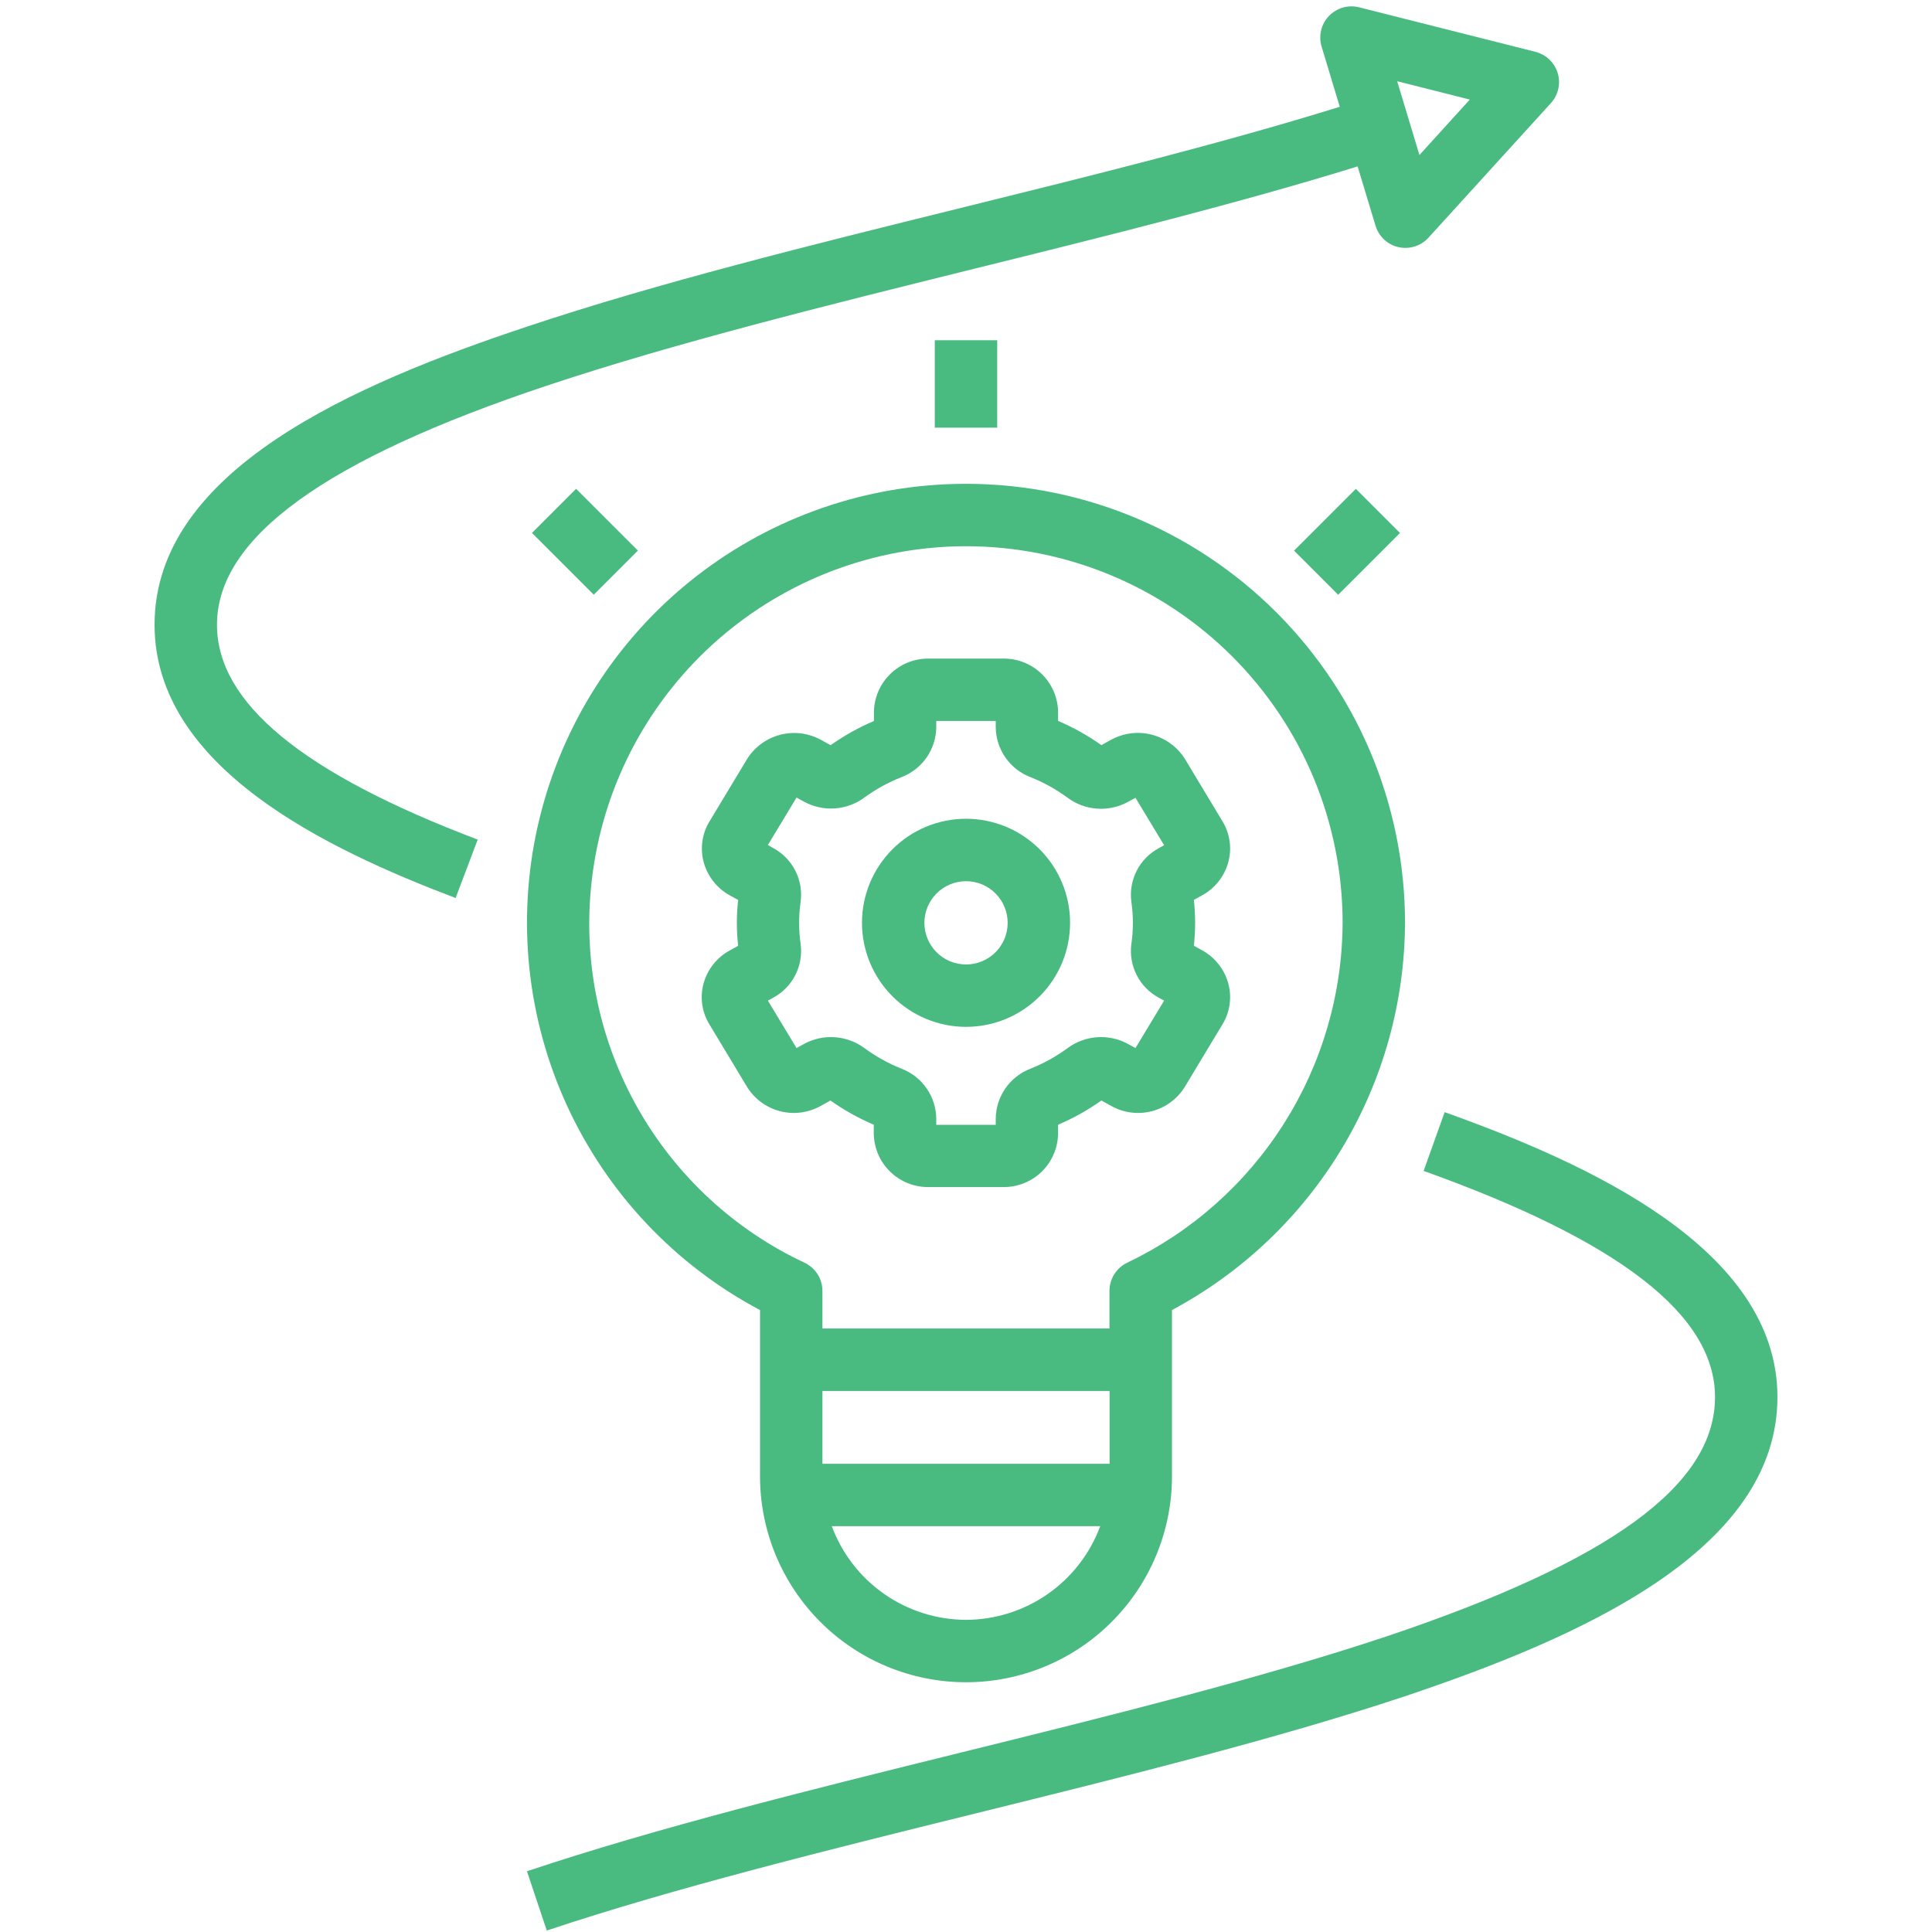
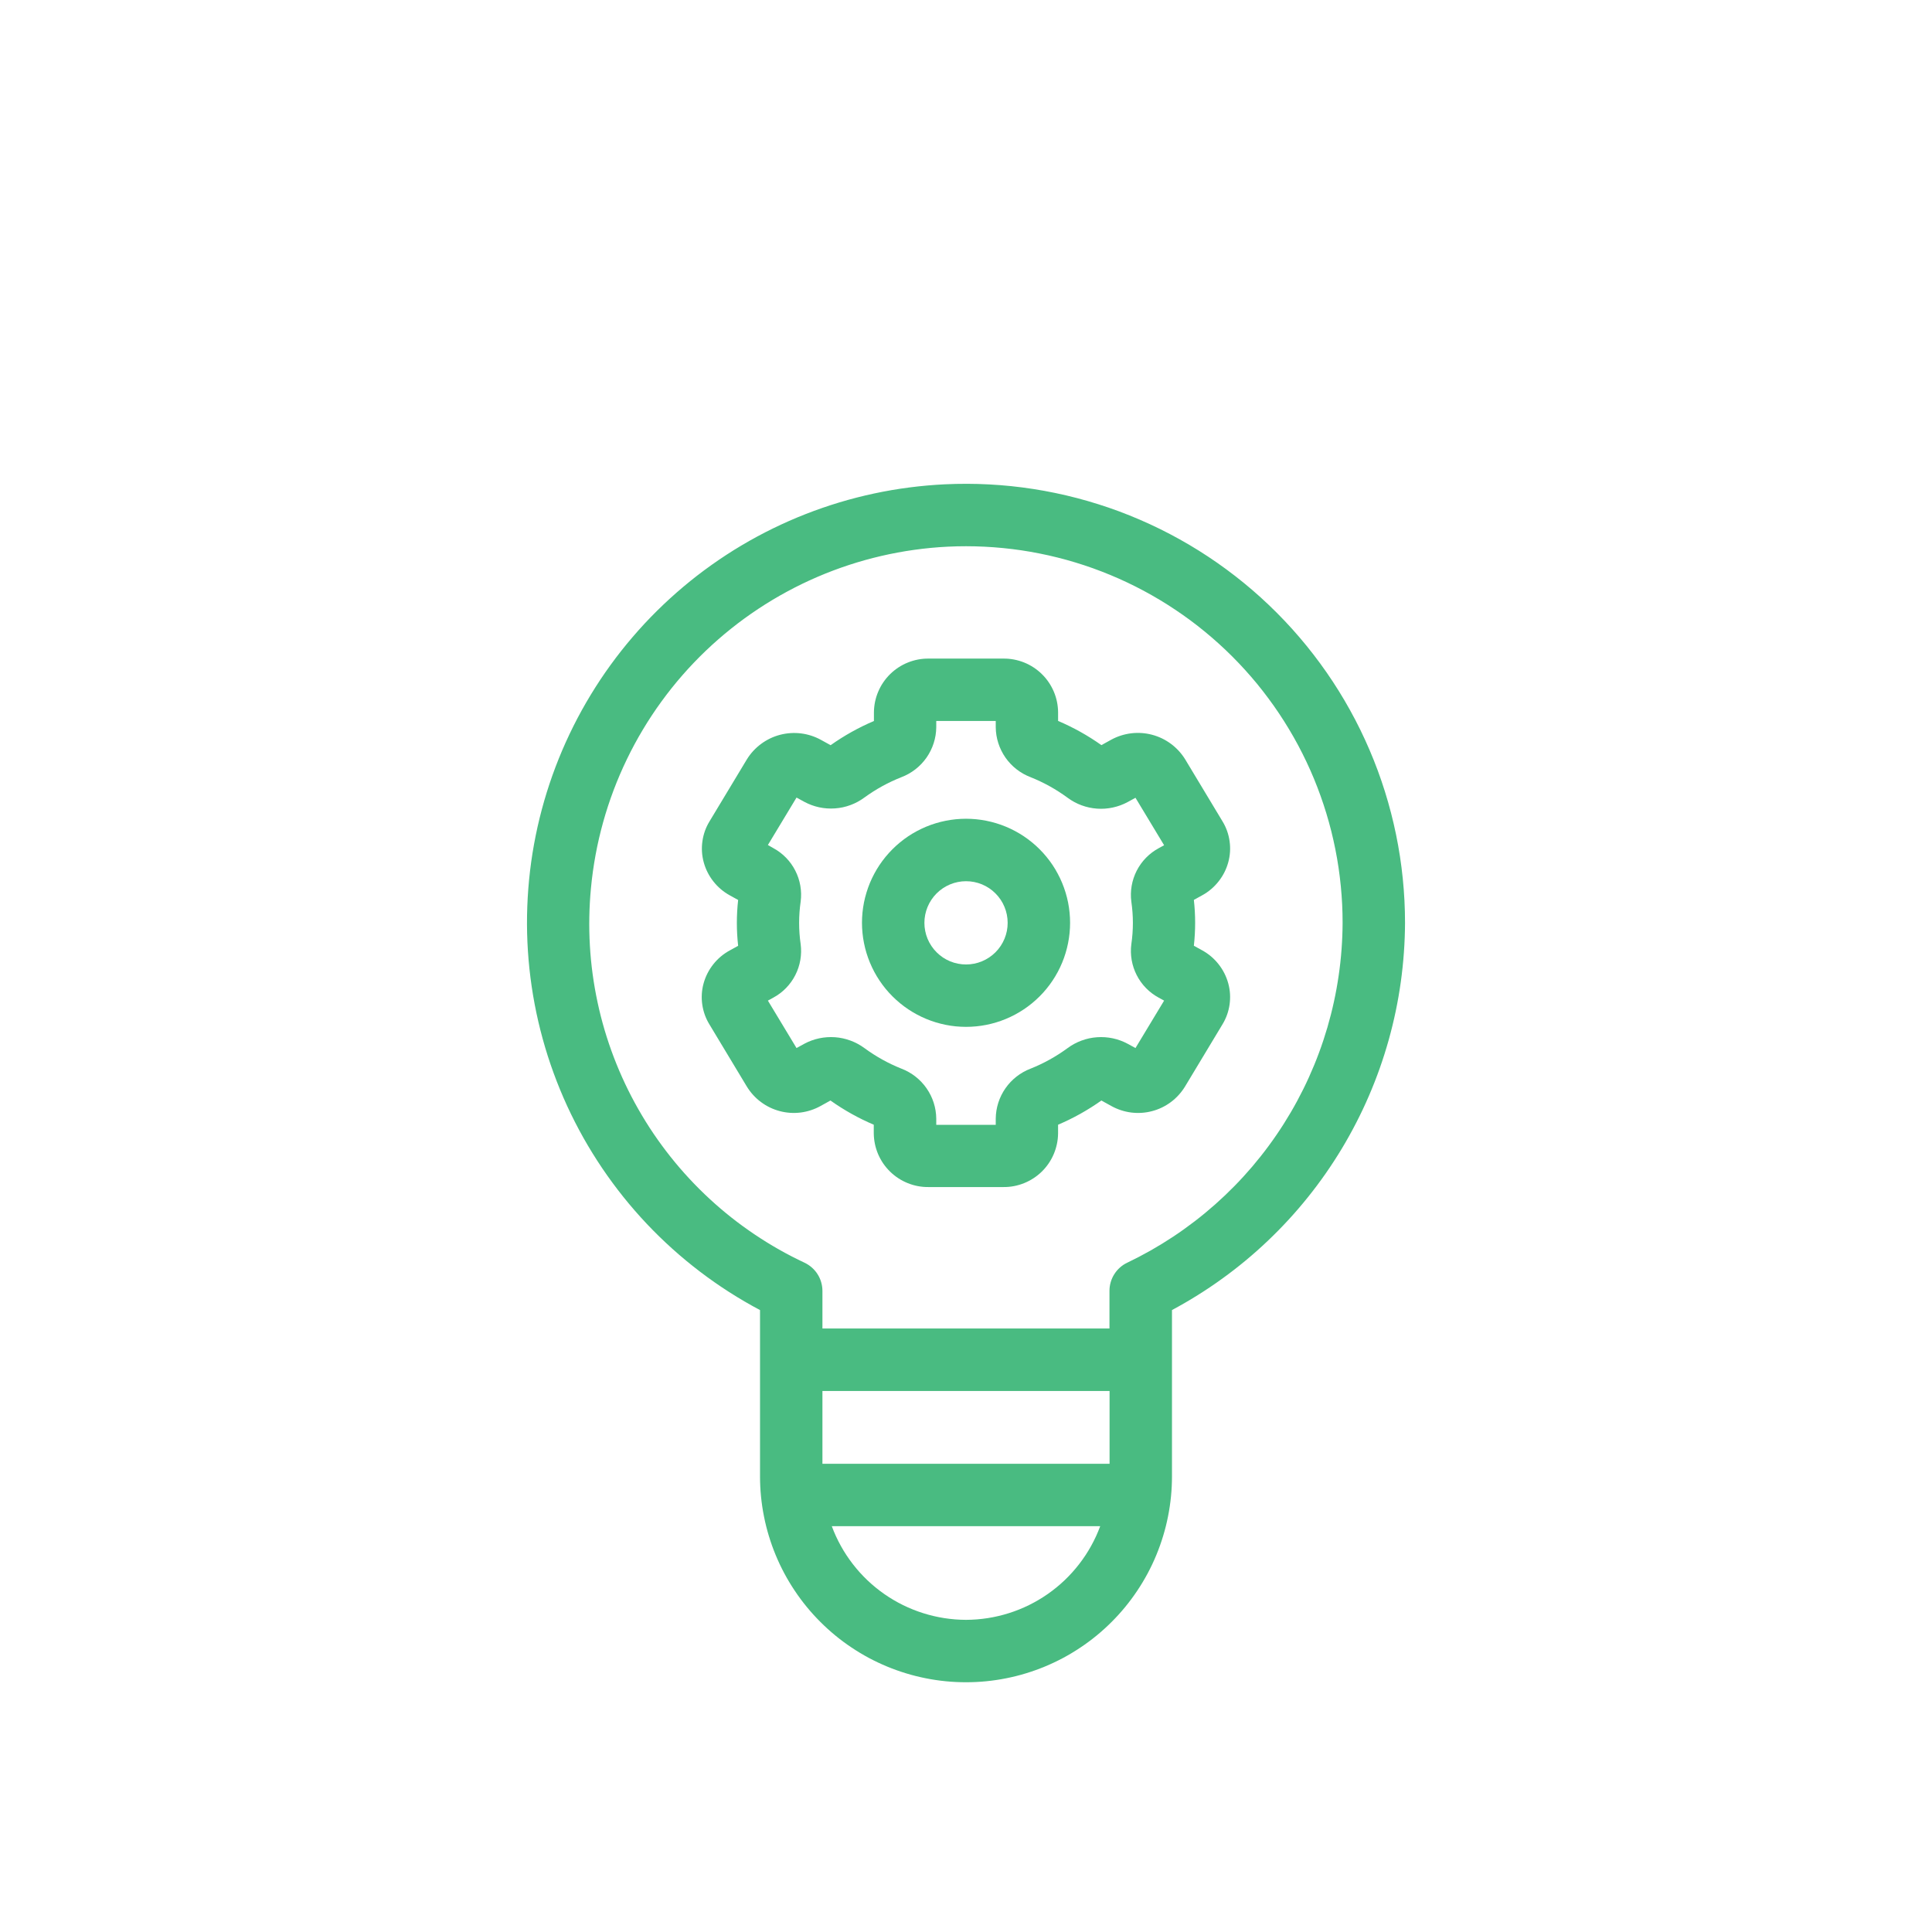
<svg xmlns="http://www.w3.org/2000/svg" width="500" zoomAndPan="magnify" viewBox="0 0 375 375" height="500" preserveAspectRatio="xMidYMid meet" version="1.0">
-   <path fill="#49bb81" d="M 345 271.164 C 345 242.328 308.141 225.797 280.406 215.867 L 276.324 227.273 C 314.383 240.898 332.883 255.254 332.883 271.164 C 332.883 288.289 312.543 303.074 268.887 317.703 C 244.34 325.863 214.887 333.152 186.41 340.191 C 157.449 347.355 127.492 354.766 102.285 363.211 L 106.129 374.719 C 130.871 366.449 160.586 359.109 189.316 351.996 C 218.051 344.887 247.707 337.555 272.719 329.238 C 306.371 317.922 345 301.129 345 271.164 Z M 345 271.164 " fill-opacity="1" fill-rule="nonzero" />
-   <path fill="#49bb81" d="M 251.176 106.879 L 263.168 94.883 L 271.734 103.449 L 259.742 115.445 Z M 251.176 106.879 " fill-opacity="1" fill-rule="nonzero" />
-   <path fill="#49bb81" d="M 181.441 66.043 L 193.559 66.043 L 193.559 83.004 L 181.441 83.004 Z M 181.441 66.043 " fill-opacity="1" fill-rule="nonzero" />
  <path fill="#49bb81" d="M 136.562 190.891 C 136.195 192.238 136.113 193.602 136.309 194.98 C 136.508 196.359 136.969 197.645 137.695 198.832 L 144.961 210.902 C 145.32 211.484 145.727 212.031 146.188 212.535 C 146.648 213.043 147.152 213.5 147.703 213.906 C 148.25 214.316 148.832 214.668 149.449 214.965 C 150.066 215.262 150.707 215.496 151.367 215.672 C 152.027 215.844 152.703 215.953 153.383 216 C 154.066 216.043 154.746 216.023 155.426 215.938 C 156.105 215.848 156.77 215.699 157.418 215.484 C 158.07 215.27 158.691 214.996 159.289 214.664 L 161.191 213.609 C 163.824 215.477 166.629 217.043 169.598 218.309 L 169.598 220.012 C 169.609 220.699 169.684 221.383 169.824 222.055 C 169.965 222.73 170.172 223.383 170.441 224.02 C 170.715 224.652 171.043 225.254 171.43 225.824 C 171.82 226.391 172.262 226.918 172.754 227.398 C 173.246 227.883 173.777 228.312 174.355 228.688 C 174.93 229.066 175.539 229.383 176.18 229.641 C 176.816 229.898 177.477 230.094 178.152 230.223 C 178.828 230.352 179.512 230.414 180.199 230.406 L 194.77 230.406 C 195.457 230.414 196.141 230.352 196.816 230.223 C 197.496 230.094 198.152 229.898 198.793 229.641 C 199.43 229.383 200.039 229.066 200.613 228.688 C 201.191 228.312 201.727 227.883 202.219 227.398 C 202.711 226.918 203.148 226.391 203.539 225.824 C 203.926 225.254 204.258 224.652 204.527 224.02 C 204.797 223.383 205.004 222.73 205.145 222.055 C 205.289 221.383 205.363 220.699 205.371 220.012 L 205.371 218.309 C 208.34 217.043 211.145 215.477 213.777 213.609 L 215.688 214.664 C 216.285 214.996 216.906 215.27 217.555 215.484 C 218.207 215.699 218.871 215.852 219.547 215.938 C 220.227 216.023 220.906 216.043 221.59 216 C 222.273 215.957 222.945 215.848 223.605 215.672 C 224.27 215.5 224.906 215.266 225.523 214.969 C 226.141 214.672 226.723 214.316 227.27 213.91 C 227.82 213.5 228.324 213.043 228.781 212.535 C 229.242 212.031 229.652 211.484 230.008 210.902 L 237.277 198.832 C 238 197.645 238.461 196.359 238.66 194.98 C 238.855 193.602 238.773 192.238 238.41 190.891 C 238.035 189.523 237.41 188.281 236.535 187.168 C 235.656 186.051 234.598 185.152 233.355 184.465 L 231.727 183.57 C 232.059 180.602 232.059 177.637 231.727 174.668 L 233.352 173.773 C 234.594 173.09 235.652 172.191 236.531 171.074 C 237.41 169.961 238.035 168.719 238.41 167.352 C 238.773 166.008 238.859 164.641 238.66 163.262 C 238.465 161.879 238.004 160.594 237.277 159.406 L 230.008 147.332 C 229.645 146.754 229.234 146.215 228.77 145.715 C 228.309 145.215 227.801 144.762 227.254 144.359 C 226.703 143.953 226.121 143.605 225.508 143.309 C 224.891 143.016 224.254 142.785 223.594 142.609 C 222.938 142.438 222.266 142.328 221.586 142.281 C 220.906 142.234 220.227 142.254 219.551 142.336 C 218.875 142.418 218.211 142.566 217.562 142.773 C 216.914 142.98 216.289 143.25 215.691 143.574 L 213.785 144.629 C 211.148 142.762 208.348 141.199 205.375 139.934 L 205.375 138.234 C 205.367 137.543 205.293 136.859 205.152 136.188 C 205.012 135.512 204.805 134.855 204.535 134.223 C 204.266 133.59 203.934 132.988 203.547 132.418 C 203.156 131.848 202.715 131.32 202.223 130.84 C 201.73 130.355 201.195 129.926 200.621 129.547 C 200.043 129.172 199.434 128.852 198.797 128.594 C 198.156 128.336 197.496 128.145 196.82 128.016 C 196.141 127.887 195.457 127.824 194.77 127.832 L 180.23 127.832 C 179.543 127.824 178.859 127.887 178.18 128.016 C 177.504 128.145 176.848 128.34 176.207 128.598 C 175.566 128.855 174.961 129.172 174.383 129.551 C 173.809 129.93 173.273 130.359 172.781 130.84 C 172.289 131.324 171.848 131.852 171.461 132.418 C 171.07 132.988 170.742 133.59 170.473 134.223 C 170.199 134.859 169.996 135.512 169.852 136.188 C 169.711 136.863 169.637 137.543 169.629 138.234 L 169.629 139.945 C 166.66 141.211 163.855 142.777 161.223 144.641 L 159.32 143.594 C 158.723 143.266 158.098 143 157.449 142.789 C 156.797 142.582 156.133 142.434 155.457 142.352 C 154.781 142.27 154.102 142.25 153.422 142.297 C 152.742 142.344 152.07 142.453 151.41 142.625 C 150.75 142.797 150.113 143.031 149.496 143.324 C 148.883 143.621 148.301 143.969 147.75 144.375 C 147.199 144.777 146.695 145.23 146.23 145.73 C 145.766 146.23 145.355 146.77 144.992 147.352 L 137.723 159.418 C 136.996 160.605 136.535 161.895 136.34 163.273 C 136.141 164.656 136.227 166.02 136.59 167.363 C 136.965 168.73 137.59 169.969 138.465 171.082 C 139.34 172.195 140.398 173.094 141.637 173.781 L 143.273 174.684 C 142.941 177.648 142.941 180.613 143.273 183.582 L 141.645 184.477 C 140.398 185.16 139.332 186.055 138.449 187.168 C 137.57 188.281 136.938 189.523 136.562 190.891 Z M 155.109 179.121 C 155.109 177.742 155.211 176.371 155.406 175.008 C 155.543 173.977 155.52 172.949 155.344 171.922 C 155.168 170.895 154.84 169.918 154.367 168.992 C 153.895 168.066 153.297 167.227 152.57 166.484 C 151.844 165.738 151.02 165.117 150.105 164.621 L 149.047 164.016 L 154.605 154.805 L 156.102 155.625 C 157.016 156.117 157.98 156.477 158.992 156.695 C 160.008 156.914 161.031 156.984 162.066 156.91 C 163.102 156.84 164.105 156.621 165.078 156.262 C 166.051 155.902 166.953 155.414 167.789 154.793 C 170.012 153.176 172.402 151.863 174.961 150.852 C 175.945 150.477 176.855 149.965 177.688 149.316 C 178.52 148.668 179.234 147.914 179.84 147.051 C 180.441 146.184 180.906 145.25 181.227 144.246 C 181.551 143.242 181.715 142.215 181.727 141.16 L 181.727 139.945 L 193.273 139.945 L 193.273 141.16 C 193.285 142.215 193.449 143.242 193.773 144.246 C 194.094 145.25 194.559 146.184 195.16 147.051 C 195.766 147.914 196.48 148.668 197.312 149.316 C 198.145 149.965 199.055 150.477 200.039 150.852 C 202.598 151.875 204.988 153.207 207.211 154.836 C 208.043 155.453 208.945 155.945 209.918 156.305 C 210.891 156.664 211.895 156.883 212.93 156.957 C 213.965 157.031 214.988 156.957 216 156.738 C 217.016 156.52 217.98 156.164 218.891 155.672 L 220.395 154.848 L 225.953 164.059 L 224.906 164.633 C 223.988 165.129 223.168 165.75 222.438 166.492 C 221.711 167.238 221.109 168.078 220.633 169.004 C 220.16 169.934 219.836 170.91 219.656 171.938 C 219.48 172.965 219.457 173.992 219.594 175.027 C 219.992 177.766 219.992 180.508 219.594 183.246 C 219.457 184.281 219.48 185.309 219.656 186.336 C 219.832 187.363 220.16 188.34 220.633 189.27 C 221.105 190.199 221.707 191.035 222.434 191.781 C 223.16 192.527 223.984 193.145 224.898 193.641 L 225.953 194.219 L 220.395 203.426 L 218.891 202.602 C 217.977 202.109 217.012 201.758 216 201.539 C 214.984 201.324 213.961 201.254 212.926 201.328 C 211.891 201.402 210.887 201.617 209.914 201.98 C 208.941 202.34 208.039 202.828 207.207 203.445 C 204.984 205.074 202.598 206.402 200.039 207.422 C 199.055 207.797 198.145 208.309 197.316 208.957 C 196.484 209.605 195.766 210.363 195.164 211.227 C 194.559 212.09 194.098 213.027 193.773 214.027 C 193.453 215.031 193.285 216.062 193.273 217.117 L 193.273 218.328 L 181.727 218.328 L 181.727 217.117 C 181.715 216.062 181.547 215.031 181.227 214.027 C 180.902 213.027 180.441 212.09 179.836 211.227 C 179.234 210.363 178.516 209.605 177.684 208.957 C 176.855 208.309 175.945 207.797 174.961 207.422 C 172.402 206.398 170.012 205.07 167.789 203.438 C 166.953 202.82 166.051 202.336 165.078 201.977 C 164.105 201.617 163.102 201.398 162.066 201.324 C 161.031 201.254 160.008 201.324 158.996 201.539 C 157.98 201.758 157.016 202.109 156.102 202.602 L 154.605 203.426 L 149.047 194.219 L 150.102 193.641 C 151.016 193.145 151.84 192.527 152.566 191.781 C 153.293 191.035 153.895 190.199 154.367 189.27 C 154.84 188.34 155.168 187.363 155.344 186.336 C 155.52 185.309 155.543 184.281 155.406 183.246 C 155.207 181.879 155.109 180.504 155.109 179.121 Z M 155.109 179.121 " fill-opacity="1" fill-rule="nonzero" />
  <path fill="#49bb81" d="M 187.5 199.312 C 188.16 199.312 188.82 199.281 189.48 199.215 C 190.137 199.152 190.793 199.055 191.441 198.926 C 192.09 198.797 192.73 198.637 193.363 198.445 C 193.996 198.254 194.617 198.031 195.23 197.777 C 195.84 197.523 196.438 197.242 197.023 196.93 C 197.605 196.617 198.172 196.277 198.723 195.91 C 199.273 195.543 199.805 195.152 200.316 194.73 C 200.828 194.312 201.316 193.867 201.785 193.398 C 202.254 192.934 202.695 192.441 203.117 191.93 C 203.535 191.422 203.93 190.891 204.297 190.34 C 204.664 189.789 205.004 189.223 205.316 188.641 C 205.629 188.055 205.91 187.457 206.164 186.848 C 206.418 186.238 206.641 185.613 206.832 184.98 C 207.023 184.348 207.184 183.707 207.312 183.059 C 207.441 182.41 207.539 181.758 207.605 181.098 C 207.668 180.441 207.703 179.781 207.703 179.117 C 207.703 178.457 207.672 177.797 207.605 177.137 C 207.539 176.48 207.445 175.828 207.316 175.176 C 207.188 174.527 207.023 173.887 206.832 173.254 C 206.641 172.621 206.418 172 206.164 171.387 C 205.914 170.777 205.629 170.18 205.316 169.598 C 205.008 169.012 204.668 168.445 204.301 167.895 C 203.93 167.348 203.539 166.816 203.117 166.305 C 202.699 165.793 202.254 165.305 201.785 164.836 C 201.32 164.367 200.828 163.922 200.316 163.504 C 199.809 163.086 199.277 162.691 198.727 162.324 C 198.176 161.957 197.609 161.617 197.027 161.305 C 196.441 160.992 195.844 160.711 195.234 160.457 C 194.621 160.203 194 159.98 193.367 159.789 C 192.734 159.598 192.094 159.438 191.445 159.309 C 190.797 159.18 190.141 159.082 189.484 159.016 C 188.824 158.953 188.164 158.918 187.504 158.918 C 186.844 158.918 186.184 158.953 185.523 159.016 C 184.867 159.082 184.211 159.18 183.562 159.309 C 182.914 159.438 182.273 159.598 181.641 159.789 C 181.008 159.98 180.387 160.203 179.773 160.457 C 179.164 160.711 178.566 160.996 177.984 161.305 C 177.398 161.617 176.832 161.957 176.281 162.324 C 175.734 162.691 175.203 163.086 174.691 163.508 C 174.18 163.926 173.691 164.371 173.223 164.84 C 172.754 165.305 172.312 165.797 171.891 166.309 C 171.473 166.82 171.078 167.348 170.711 167.898 C 170.344 168.449 170.004 169.016 169.691 169.602 C 169.379 170.184 169.098 170.781 168.844 171.391 C 168.594 172.004 168.371 172.625 168.18 173.258 C 167.984 173.891 167.824 174.531 167.695 175.18 C 167.566 175.832 167.473 176.484 167.406 177.141 C 167.34 177.801 167.309 178.461 167.309 179.121 C 167.309 179.785 167.344 180.441 167.41 181.102 C 167.473 181.758 167.57 182.41 167.703 183.059 C 167.832 183.707 167.992 184.348 168.184 184.98 C 168.375 185.613 168.602 186.234 168.852 186.844 C 169.105 187.457 169.391 188.051 169.699 188.637 C 170.012 189.219 170.352 189.785 170.719 190.332 C 171.086 190.883 171.48 191.414 171.898 191.926 C 172.32 192.434 172.762 192.926 173.23 193.391 C 173.699 193.859 174.188 194.301 174.699 194.723 C 175.207 195.141 175.738 195.535 176.289 195.902 C 176.84 196.27 177.402 196.609 177.988 196.922 C 178.57 197.234 179.168 197.516 179.777 197.77 C 180.387 198.023 181.008 198.246 181.641 198.438 C 182.273 198.629 182.914 198.789 183.562 198.922 C 184.211 199.051 184.863 199.148 185.523 199.215 C 186.18 199.277 186.84 199.312 187.5 199.312 Z M 187.5 171.043 C 188.031 171.039 188.555 171.094 189.078 171.195 C 189.598 171.297 190.102 171.453 190.594 171.652 C 191.082 171.855 191.551 172.105 191.992 172.398 C 192.434 172.695 192.84 173.031 193.215 173.406 C 193.594 173.781 193.926 174.188 194.223 174.629 C 194.52 175.07 194.766 175.535 194.969 176.027 C 195.172 176.516 195.328 177.02 195.43 177.543 C 195.535 178.062 195.586 178.586 195.586 179.117 C 195.586 179.648 195.535 180.176 195.434 180.695 C 195.328 181.215 195.176 181.723 194.973 182.211 C 194.77 182.703 194.523 183.168 194.227 183.609 C 193.934 184.051 193.598 184.457 193.223 184.836 C 192.848 185.211 192.438 185.543 191.996 185.84 C 191.559 186.133 191.09 186.383 190.602 186.586 C 190.109 186.789 189.605 186.945 189.086 187.047 C 188.562 187.152 188.039 187.203 187.508 187.203 C 186.977 187.203 186.453 187.152 185.93 187.047 C 185.41 186.945 184.906 186.793 184.414 186.59 C 183.926 186.387 183.457 186.137 183.016 185.844 C 182.578 185.547 182.168 185.211 181.793 184.836 C 181.418 184.461 181.082 184.055 180.789 183.613 C 180.492 183.172 180.242 182.707 180.039 182.215 C 179.836 181.727 179.684 181.219 179.582 180.699 C 179.477 180.18 179.426 179.652 179.426 179.121 C 179.426 178.594 179.477 178.066 179.582 177.547 C 179.684 177.027 179.84 176.523 180.043 176.031 C 180.246 175.543 180.492 175.078 180.789 174.637 C 181.082 174.195 181.418 173.785 181.793 173.41 C 182.168 173.035 182.574 172.703 183.016 172.406 C 183.457 172.113 183.922 171.863 184.41 171.66 C 184.898 171.457 185.406 171.301 185.926 171.199 C 186.445 171.094 186.969 171.043 187.5 171.043 Z M 187.5 171.043 " fill-opacity="1" fill-rule="nonzero" />
  <path fill="#49bb81" d="M 147.52 254.285 L 147.52 286.543 C 147.52 287.852 147.582 289.16 147.711 290.461 C 147.84 291.766 148.031 293.059 148.289 294.344 C 148.543 295.629 148.859 296.895 149.242 298.148 C 149.621 299.402 150.062 300.633 150.562 301.844 C 151.062 303.055 151.621 304.234 152.238 305.391 C 152.855 306.543 153.531 307.668 154.258 308.754 C 154.984 309.844 155.766 310.895 156.594 311.906 C 157.426 312.918 158.305 313.887 159.23 314.812 C 160.156 315.738 161.125 316.617 162.137 317.449 C 163.148 318.281 164.199 319.059 165.289 319.785 C 166.375 320.512 167.5 321.188 168.652 321.805 C 169.809 322.422 170.992 322.98 172.199 323.48 C 173.41 323.98 174.641 324.422 175.895 324.801 C 177.148 325.184 178.414 325.5 179.699 325.754 C 180.984 326.012 182.277 326.203 183.582 326.332 C 184.883 326.461 186.191 326.523 187.5 326.523 C 188.809 326.523 190.117 326.461 191.418 326.332 C 192.723 326.203 194.016 326.012 195.301 325.754 C 196.586 325.5 197.852 325.184 199.105 324.801 C 200.359 324.422 201.59 323.98 202.801 323.48 C 204.008 322.98 205.191 322.422 206.348 321.805 C 207.5 321.188 208.625 320.512 209.711 319.785 C 210.801 319.059 211.852 318.281 212.863 317.449 C 213.875 316.617 214.844 315.738 215.77 314.812 C 216.695 313.887 217.574 312.918 218.406 311.906 C 219.234 310.895 220.016 309.844 220.742 308.754 C 221.469 307.668 222.145 306.543 222.762 305.391 C 223.379 304.234 223.938 303.055 224.438 301.844 C 224.938 300.633 225.379 299.402 225.758 298.148 C 226.141 296.895 226.457 295.629 226.711 294.344 C 226.969 293.059 227.16 291.766 227.289 290.461 C 227.418 289.16 227.48 287.852 227.48 286.543 L 227.48 254.281 C 229.172 253.375 230.832 252.414 232.461 251.395 C 234.09 250.379 235.68 249.309 237.234 248.184 C 238.793 247.059 240.309 245.887 241.785 244.66 C 243.262 243.434 244.695 242.16 246.086 240.836 C 247.477 239.512 248.82 238.145 250.121 236.734 C 251.422 235.32 252.672 233.863 253.871 232.367 C 255.074 230.871 256.223 229.336 257.32 227.762 C 258.418 226.188 259.461 224.578 260.453 222.934 C 261.441 221.289 262.375 219.613 263.25 217.906 C 264.129 216.199 264.949 214.465 265.707 212.699 C 266.469 210.938 267.168 209.152 267.809 207.344 C 268.449 205.535 269.027 203.703 269.547 201.855 C 270.062 200.008 270.516 198.145 270.91 196.266 C 271.301 194.387 271.629 192.496 271.895 190.598 C 272.16 188.695 272.359 186.789 272.496 184.871 C 272.633 182.957 272.707 181.043 272.715 179.121 C 272.715 177.684 272.676 176.25 272.605 174.812 C 272.531 173.379 272.422 171.945 272.277 170.516 C 272.133 169.086 271.949 167.66 271.734 166.238 C 271.516 164.816 271.262 163.402 270.973 161.996 C 270.684 160.586 270.359 159.188 270 157.797 C 269.641 156.402 269.246 155.023 268.816 153.648 C 268.387 152.277 267.922 150.918 267.426 149.57 C 266.926 148.223 266.395 146.887 265.828 145.566 C 265.262 144.246 264.66 142.938 264.031 141.648 C 263.398 140.355 262.734 139.082 262.035 137.824 C 261.34 136.566 260.613 135.328 259.852 134.109 C 259.094 132.887 258.305 131.688 257.484 130.508 C 256.664 129.328 255.812 128.168 254.934 127.031 C 254.059 125.895 253.148 124.777 252.215 123.688 C 251.281 122.594 250.316 121.527 249.328 120.484 C 248.34 119.441 247.324 118.426 246.285 117.434 C 245.242 116.441 244.18 115.477 243.09 114.539 C 242 113.602 240.887 112.691 239.75 111.809 C 238.617 110.93 237.461 110.078 236.281 109.254 C 235.102 108.43 233.902 107.637 232.684 106.875 C 231.465 106.113 230.23 105.383 228.973 104.684 C 227.719 103.984 226.445 103.316 225.156 102.68 C 223.867 102.047 222.562 101.441 221.242 100.875 C 219.922 100.305 218.59 99.77 217.242 99.266 C 215.895 98.766 214.535 98.297 213.164 97.867 C 211.793 97.434 210.414 97.035 209.023 96.672 C 207.633 96.309 206.234 95.98 204.824 95.688 C 203.418 95.395 202.004 95.141 200.586 94.918 C 199.164 94.699 197.738 94.512 196.309 94.363 C 194.879 94.215 193.445 94.102 192.012 94.027 C 190.578 93.949 189.141 93.91 187.703 93.906 C 186.266 93.902 184.828 93.938 183.395 94.004 C 181.082 94.117 178.781 94.32 176.488 94.617 C 174.191 94.914 171.914 95.305 169.652 95.789 C 167.391 96.273 165.152 96.848 162.938 97.512 C 160.723 98.18 158.539 98.934 156.387 99.777 C 154.23 100.621 152.117 101.551 150.039 102.566 C 147.961 103.582 145.926 104.68 143.938 105.863 C 141.949 107.043 140.012 108.305 138.129 109.645 C 136.242 110.984 134.414 112.398 132.645 113.887 C 130.875 115.375 129.168 116.934 127.523 118.562 C 125.879 120.188 124.305 121.879 122.801 123.637 C 121.293 125.391 119.863 127.207 118.504 129.078 C 117.148 130.949 115.867 132.875 114.668 134.852 C 113.465 136.828 112.348 138.852 111.312 140.918 C 110.277 142.988 109.324 145.094 108.461 147.238 C 107.598 149.383 106.82 151.562 106.133 153.77 C 105.445 155.977 104.852 158.211 104.344 160.469 C 103.84 162.727 103.426 165 103.105 167.289 C 102.789 169.582 102.562 171.879 102.43 174.191 C 102.297 176.5 102.258 178.809 102.312 181.121 C 102.371 183.434 102.52 185.738 102.762 188.039 C 103.008 190.34 103.344 192.625 103.773 194.898 C 104.203 197.172 104.727 199.422 105.34 201.652 C 105.953 203.883 106.656 206.086 107.449 208.258 C 108.242 210.43 109.121 212.566 110.086 214.668 C 111.055 216.77 112.105 218.828 113.238 220.844 C 114.375 222.859 115.59 224.824 116.883 226.742 C 118.18 228.656 119.551 230.52 120.996 232.324 C 122.441 234.129 123.961 235.871 125.547 237.555 C 127.137 239.234 128.789 240.848 130.512 242.395 C 132.23 243.941 134.012 245.414 135.852 246.816 C 137.691 248.219 139.586 249.543 141.531 250.789 C 143.48 252.035 145.477 253.203 147.52 254.285 Z M 187.5 314.41 C 186.09 314.406 184.688 314.293 183.293 314.078 C 181.898 313.859 180.527 313.539 179.184 313.113 C 177.84 312.691 176.531 312.164 175.266 311.543 C 174 310.918 172.789 310.203 171.633 309.398 C 170.477 308.59 169.387 307.699 168.363 306.727 C 167.344 305.754 166.402 304.711 165.539 303.594 C 164.676 302.477 163.898 301.305 163.215 300.07 C 162.531 298.836 161.941 297.559 161.453 296.234 L 213.547 296.234 C 213.059 297.559 212.469 298.836 211.785 300.07 C 211.102 301.305 210.324 302.477 209.461 303.594 C 208.598 304.711 207.656 305.754 206.637 306.727 C 205.613 307.699 204.523 308.59 203.367 309.398 C 202.211 310.203 201 310.918 199.734 311.543 C 198.469 312.164 197.16 312.691 195.816 313.113 C 194.473 313.539 193.102 313.859 191.707 314.078 C 190.312 314.293 188.91 314.406 187.5 314.41 Z M 215.367 284.121 L 159.633 284.121 L 159.633 269.988 L 215.367 269.988 Z M 114.703 172.398 C 114.906 170.23 115.207 168.07 115.602 165.93 C 115.996 163.785 116.488 161.664 117.074 159.566 C 117.656 157.469 118.336 155.398 119.105 153.359 C 119.875 151.32 120.734 149.32 121.684 147.359 C 122.629 145.398 123.664 143.48 124.785 141.613 C 125.902 139.742 127.105 137.926 128.387 136.164 C 129.668 134.402 131.023 132.699 132.457 131.059 C 133.891 129.418 135.395 127.844 136.969 126.336 C 138.543 124.832 140.184 123.398 141.887 122.035 C 143.586 120.676 145.348 119.395 147.164 118.191 C 148.98 116.988 150.848 115.867 152.766 114.832 C 154.68 113.793 156.641 112.844 158.641 111.984 C 160.645 111.121 162.68 110.352 164.75 109.672 C 166.82 108.992 168.918 108.406 171.039 107.914 C 173.16 107.422 175.301 107.023 177.461 106.723 C 179.617 106.422 181.785 106.215 183.961 106.109 C 185.176 106.047 186.344 106.023 187.523 106.023 C 188.719 106.023 189.914 106.055 191.109 106.113 C 192.305 106.172 193.496 106.262 194.688 106.379 C 195.879 106.496 197.066 106.641 198.246 106.816 C 199.43 106.992 200.609 107.199 201.781 107.434 C 202.953 107.664 204.121 107.926 205.281 108.219 C 206.441 108.508 207.594 108.828 208.738 109.176 C 209.883 109.523 211.02 109.898 212.145 110.301 C 213.27 110.707 214.387 111.137 215.492 111.594 C 216.598 112.051 217.688 112.535 218.77 113.047 C 219.852 113.559 220.918 114.098 221.973 114.66 C 223.027 115.227 224.07 115.816 225.094 116.43 C 226.121 117.047 227.129 117.684 228.125 118.352 C 229.121 119.016 230.098 119.703 231.059 120.414 C 232.02 121.129 232.961 121.863 233.887 122.625 C 234.809 123.383 235.715 124.164 236.602 124.969 C 237.488 125.77 238.352 126.594 239.199 127.441 C 240.043 128.285 240.867 129.152 241.672 130.039 C 242.477 130.926 243.254 131.832 244.016 132.754 C 244.773 133.68 245.508 134.625 246.219 135.586 C 246.934 136.543 247.621 137.523 248.285 138.516 C 248.949 139.512 249.59 140.523 250.203 141.547 C 250.82 142.574 251.41 143.613 251.973 144.668 C 252.535 145.723 253.074 146.793 253.586 147.875 C 254.098 148.957 254.582 150.047 255.039 151.152 C 255.496 152.258 255.926 153.375 256.328 154.5 C 256.73 155.625 257.105 156.762 257.453 157.906 C 257.801 159.051 258.117 160.203 258.41 161.363 C 258.699 162.523 258.961 163.691 259.195 164.863 C 259.43 166.039 259.633 167.215 259.809 168.398 C 259.984 169.582 260.129 170.77 260.246 171.957 C 260.363 173.148 260.453 174.34 260.512 175.535 C 260.57 176.73 260.598 177.926 260.598 179.121 C 260.59 180.84 260.523 182.551 260.395 184.262 C 260.27 185.973 260.082 187.68 259.832 189.375 C 259.586 191.074 259.281 192.762 258.914 194.438 C 258.551 196.117 258.125 197.777 257.645 199.426 C 257.164 201.07 256.625 202.699 256.027 204.309 C 255.434 205.918 254.781 207.504 254.074 209.066 C 253.367 210.633 252.605 212.168 251.789 213.68 C 250.977 215.188 250.109 216.668 249.191 218.117 C 248.273 219.566 247.305 220.984 246.285 222.363 C 245.27 223.746 244.203 225.09 243.094 226.398 C 241.98 227.703 240.824 228.973 239.625 230.195 C 238.422 231.422 237.18 232.605 235.898 233.742 C 234.613 234.883 233.293 235.977 231.93 237.023 C 230.57 238.066 229.176 239.066 227.746 240.016 C 226.316 240.961 224.855 241.859 223.363 242.707 C 221.871 243.551 220.348 244.344 218.801 245.086 C 218.285 245.328 217.812 245.641 217.387 246.02 C 216.961 246.398 216.594 246.828 216.289 247.312 C 215.98 247.793 215.75 248.309 215.59 248.859 C 215.43 249.406 215.348 249.965 215.348 250.535 L 215.348 257.855 L 159.633 257.855 L 159.633 250.555 C 159.633 249.984 159.551 249.426 159.391 248.875 C 159.234 248.328 159 247.812 158.695 247.332 C 158.391 246.848 158.023 246.418 157.594 246.039 C 157.168 245.66 156.695 245.348 156.184 245.102 C 154.5 244.312 152.848 243.461 151.23 242.547 C 149.609 241.629 148.031 240.652 146.488 239.613 C 144.945 238.578 143.441 237.484 141.984 236.332 C 140.523 235.18 139.113 233.973 137.746 232.711 C 136.379 231.449 135.062 230.137 133.797 228.773 C 132.531 227.414 131.32 226.004 130.164 224.551 C 129.008 223.094 127.906 221.598 126.863 220.059 C 125.82 218.52 124.84 216.941 123.918 215.324 C 122.996 213.711 122.137 212.062 121.344 210.383 C 120.551 208.699 119.82 206.992 119.156 205.254 C 118.492 203.52 117.898 201.758 117.367 199.977 C 116.84 198.191 116.379 196.391 115.992 194.574 C 115.602 192.758 115.281 190.926 115.031 189.082 C 114.781 187.242 114.602 185.391 114.496 183.535 C 114.387 181.68 114.352 179.82 114.387 177.965 C 114.422 176.105 114.527 174.25 114.703 172.398 Z M 114.703 172.398 " fill-opacity="1" fill-rule="nonzero" />
-   <path fill="#49bb81" d="M 103.254 103.441 L 111.82 94.875 L 123.816 106.867 L 115.25 115.434 Z M 103.254 103.441 " fill-opacity="1" fill-rule="nonzero" />
-   <path fill="#49bb81" d="M 298.039 10.062 L 263.789 1.414 C 263.27 1.285 262.742 1.223 262.207 1.234 C 261.672 1.242 261.148 1.324 260.633 1.473 C 260.121 1.621 259.633 1.836 259.176 2.113 C 258.719 2.391 258.305 2.723 257.938 3.109 C 257.566 3.5 257.254 3.926 257 4.398 C 256.742 4.867 256.551 5.363 256.43 5.887 C 256.305 6.406 256.25 6.934 256.266 7.469 C 256.281 8.004 256.367 8.527 256.52 9.039 L 260.047 20.727 C 237.441 27.754 211.586 34.156 186.441 40.375 C 157.465 47.543 127.512 54.953 102.305 63.395 C 68.629 74.586 30 91.297 30 121.258 C 30 148.938 63.348 164.789 88.434 174.305 L 92.723 162.965 C 58.672 150.059 42.117 136.41 42.117 121.258 C 42.117 104.395 63.051 89.215 106.129 74.863 C 130.879 66.594 160.598 59.242 189.316 52.109 C 214.582 45.859 240.594 39.391 263.512 32.301 L 266.988 43.812 C 267.145 44.324 267.363 44.809 267.645 45.266 C 267.93 45.719 268.266 46.129 268.66 46.496 C 269.051 46.859 269.484 47.168 269.957 47.422 C 270.434 47.672 270.93 47.855 271.453 47.973 C 271.891 48.07 272.336 48.117 272.785 48.117 C 273.641 48.117 274.457 47.945 275.238 47.598 C 276.02 47.254 276.695 46.766 277.27 46.133 L 301.039 20.004 C 301.215 19.812 301.375 19.609 301.523 19.395 C 301.676 19.18 301.809 18.957 301.93 18.727 C 302.047 18.492 302.152 18.254 302.242 18.012 C 302.332 17.766 302.406 17.516 302.461 17.262 C 302.52 17.008 302.559 16.75 302.582 16.488 C 302.605 16.23 302.613 15.969 302.605 15.711 C 302.594 15.449 302.566 15.191 302.523 14.934 C 302.48 14.676 302.422 14.422 302.344 14.172 C 302.27 13.922 302.176 13.68 302.07 13.441 C 301.961 13.203 301.84 12.973 301.703 12.754 C 301.566 12.531 301.414 12.32 301.25 12.117 C 301.086 11.914 300.91 11.723 300.719 11.543 C 300.531 11.363 300.332 11.199 300.121 11.043 C 299.91 10.891 299.691 10.75 299.461 10.625 C 299.234 10.5 298.996 10.391 298.754 10.293 C 298.512 10.199 298.262 10.121 298.012 10.059 Z M 275.512 30.09 L 271.191 15.766 L 285.285 19.328 Z M 275.512 30.09 " fill-opacity="1" fill-rule="nonzero" />
</svg>